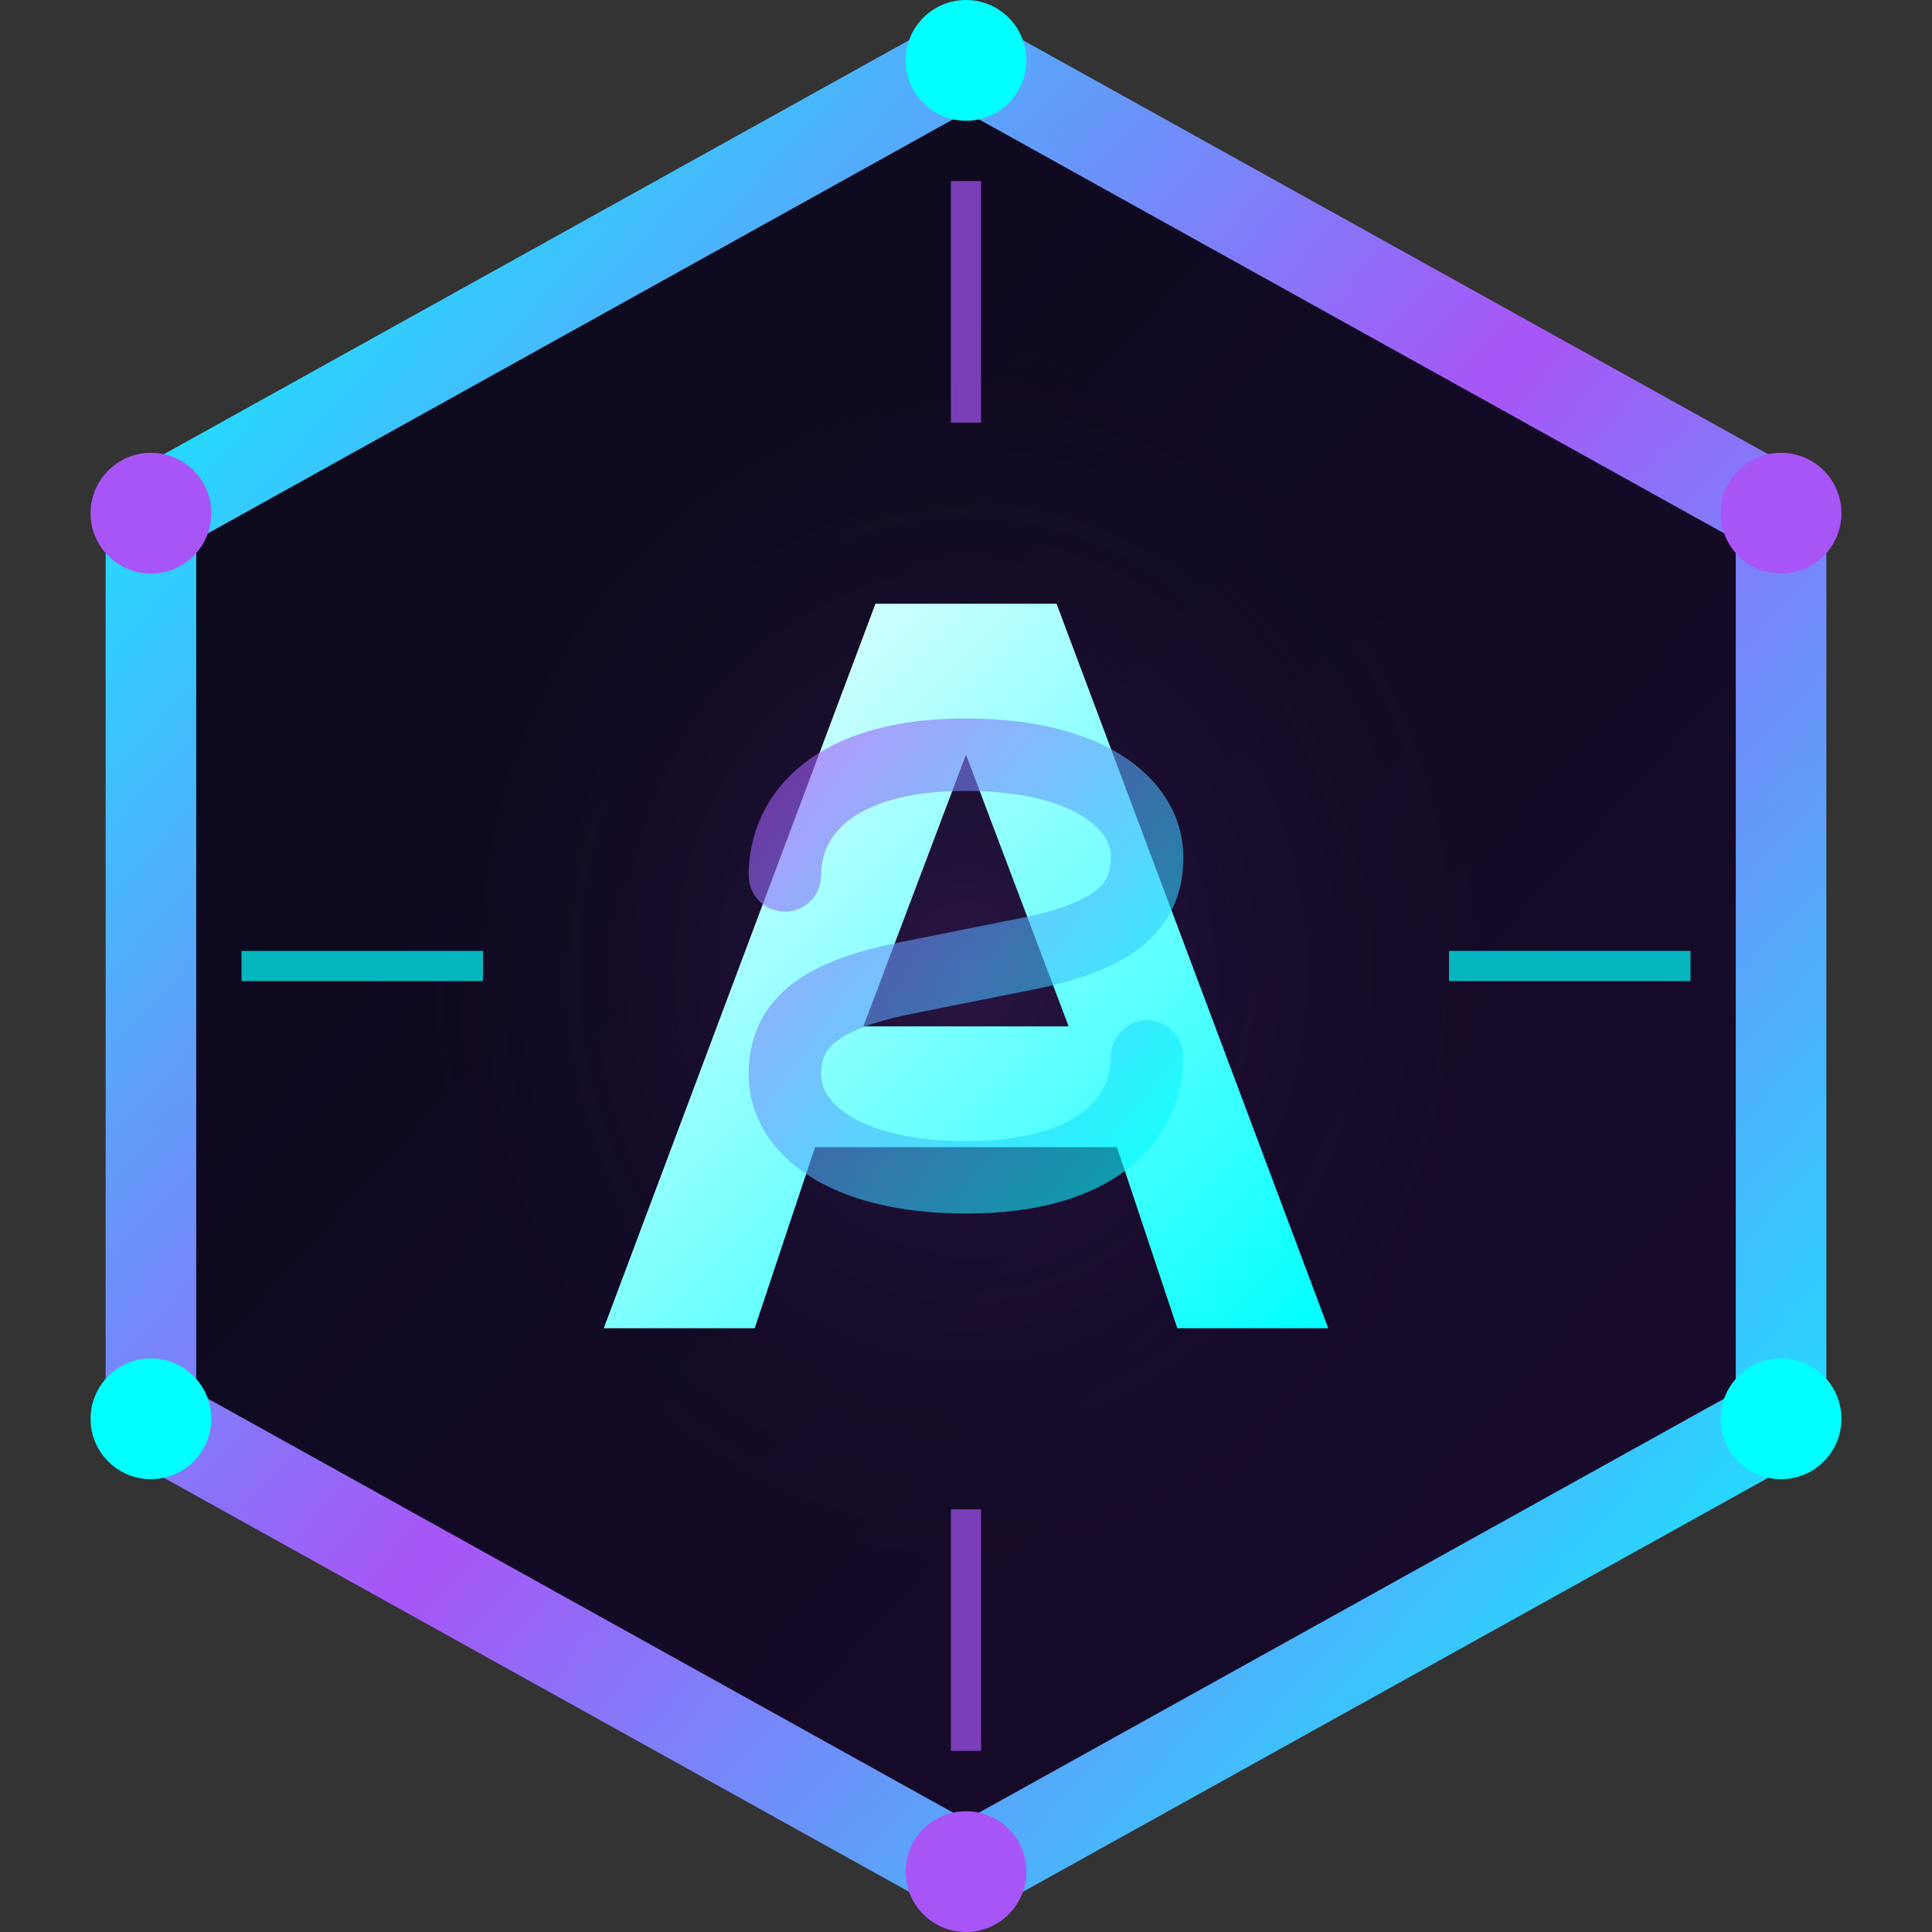
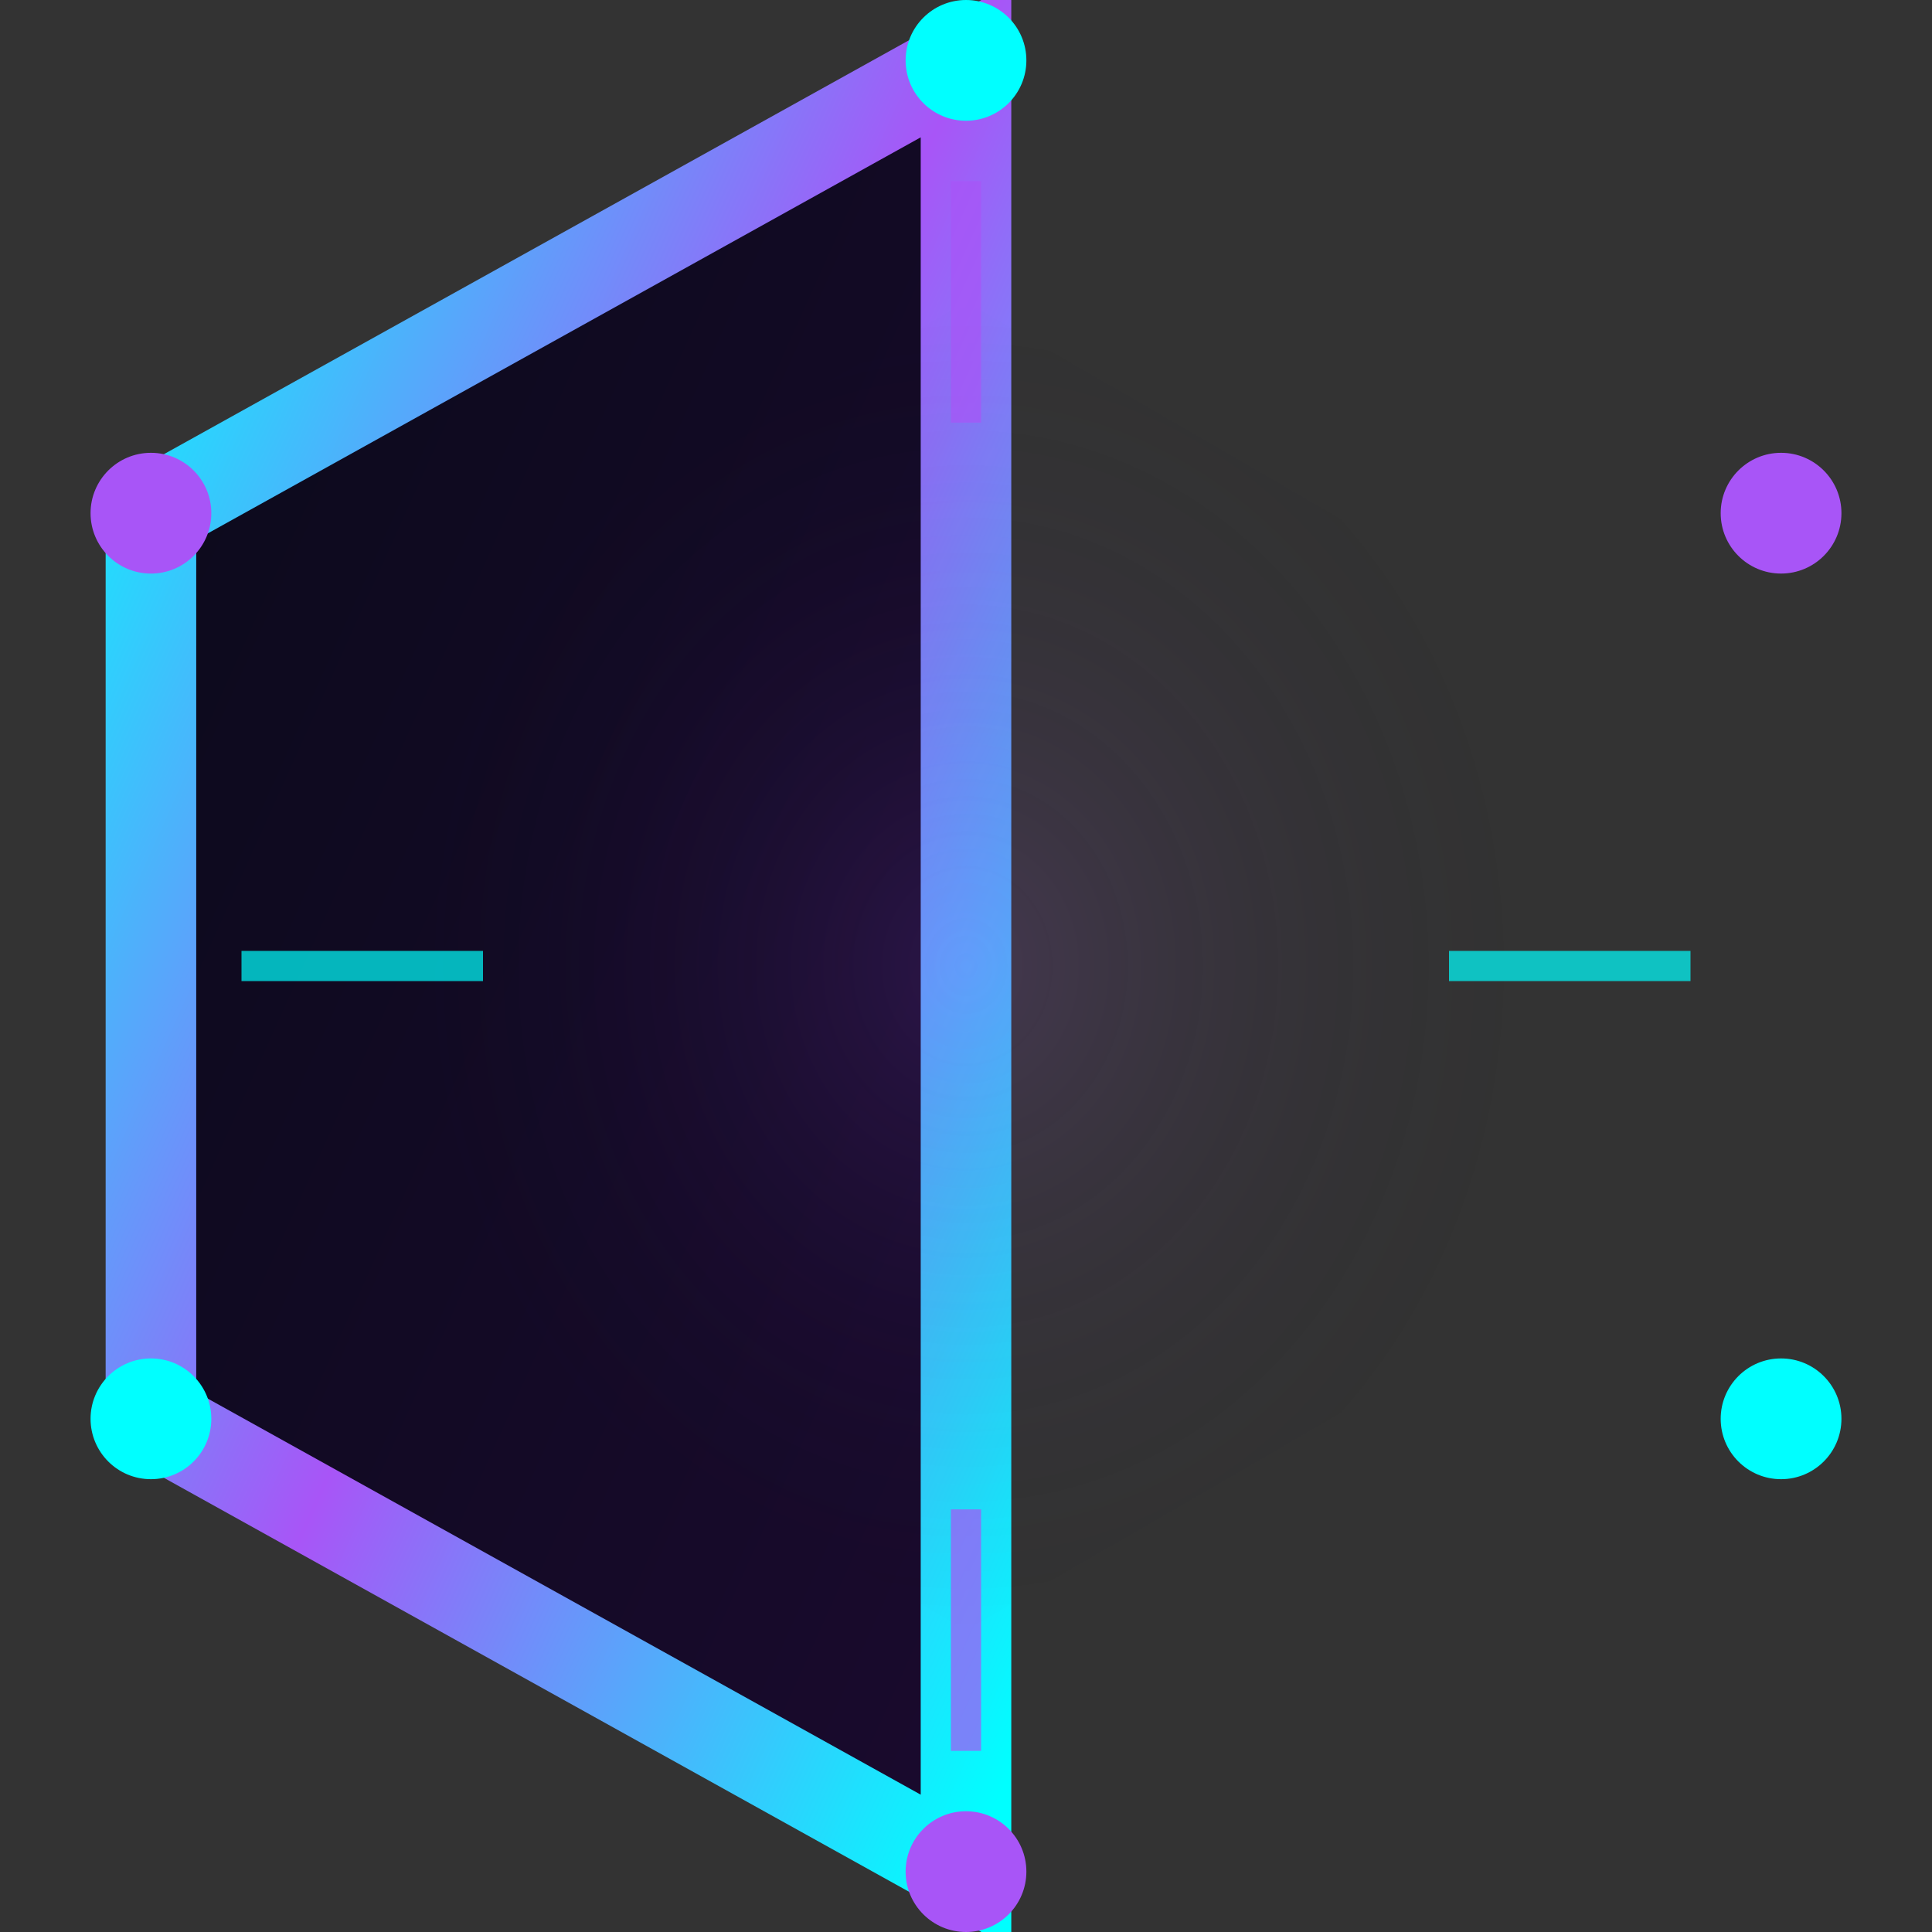
<svg xmlns="http://www.w3.org/2000/svg" width="32" height="32" viewBox="0 0 32 32" fill="none">
  <rect x="0" y="0" width="32" height="32" fill="#333333" stroke="none" />
-   <path d="M16 1L29.5 8.5V23.5L16 31L2.5 23.5V8.5L16 1Z" fill="url(#bgGradient)" stroke="url(#borderGradient)" stroke-width="1.5" />
+   <path d="M16 1V23.5L16 31L2.5 23.5V8.5L16 1Z" fill="url(#bgGradient)" stroke="url(#borderGradient)" stroke-width="1.5" />
  <path d="M16 5L25.5 10.5V21.5L16 27L6.5 21.5V10.5L16 5Z" fill="url(#innerGlow)" opacity="0.5" />
-   <path d="M10 22L14.5 10H17.5L22 22H19.5L18.5 19H13.5L12.5 22H10ZM14.3 17H17.7L16 12.5L14.3 17Z" fill="url(#textGradient)" />
-   <path d="M13 14.5C13 13.5 13.8 12.5 16 12.5C18 12.5 19 13.3 19 14.2C19 15 18.5 15.5 17 15.8L15 16.2C13.5 16.5 13 17 13 17.8C13 18.7 14 19.5 16 19.5C18.2 19.5 19 18.5 19 17.5" stroke="url(#accentGradient)" stroke-width="1.2" stroke-linecap="round" fill="none" opacity="0.6" />
  <line x1="4" y1="16" x2="8" y2="16" stroke="#00ffff" stroke-width="0.5" opacity="0.7" />
  <line x1="24" y1="16" x2="28" y2="16" stroke="#00ffff" stroke-width="0.5" opacity="0.7" />
  <line x1="16" y1="3" x2="16" y2="7" stroke="#a855f7" stroke-width="0.5" opacity="0.7" />
  <line x1="16" y1="25" x2="16" y2="29" stroke="#a855f7" stroke-width="0.5" opacity="0.7" />
  <circle cx="16" cy="1" r="1" fill="#00ffff" />
  <circle cx="29.5" cy="8.5" r="1" fill="#a855f7" />
  <circle cx="29.5" cy="23.5" r="1" fill="#00ffff" />
  <circle cx="16" cy="31" r="1" fill="#a855f7" />
  <circle cx="2.5" cy="23.5" r="1" fill="#00ffff" />
  <circle cx="2.5" cy="8.5" r="1" fill="#a855f7" />
  <defs>
    <linearGradient id="bgGradient" x1="0%" y1="0%" x2="100%" y2="100%">
      <stop offset="0%" stop-color="#0a0a1a" />
      <stop offset="100%" stop-color="#1a0a2e" />
    </linearGradient>
    <linearGradient id="borderGradient" x1="0%" y1="0%" x2="100%" y2="100%">
      <stop offset="0%" stop-color="#00ffff" />
      <stop offset="50%" stop-color="#a855f7" />
      <stop offset="100%" stop-color="#00ffff" />
    </linearGradient>
    <radialGradient id="innerGlow" cx="50%" cy="50%" r="50%">
      <stop offset="0%" stop-color="#a855f7" stop-opacity="0.3" />
      <stop offset="100%" stop-color="#0a0a1a" stop-opacity="0" />
    </radialGradient>
    <linearGradient id="textGradient" x1="0%" y1="0%" x2="100%" y2="100%">
      <stop offset="0%" stop-color="#ffffff" />
      <stop offset="100%" stop-color="#00ffff" />
    </linearGradient>
    <linearGradient id="accentGradient" x1="0%" y1="0%" x2="100%" y2="100%">
      <stop offset="0%" stop-color="#a855f7" />
      <stop offset="100%" stop-color="#00ffff" />
    </linearGradient>
  </defs>
</svg>